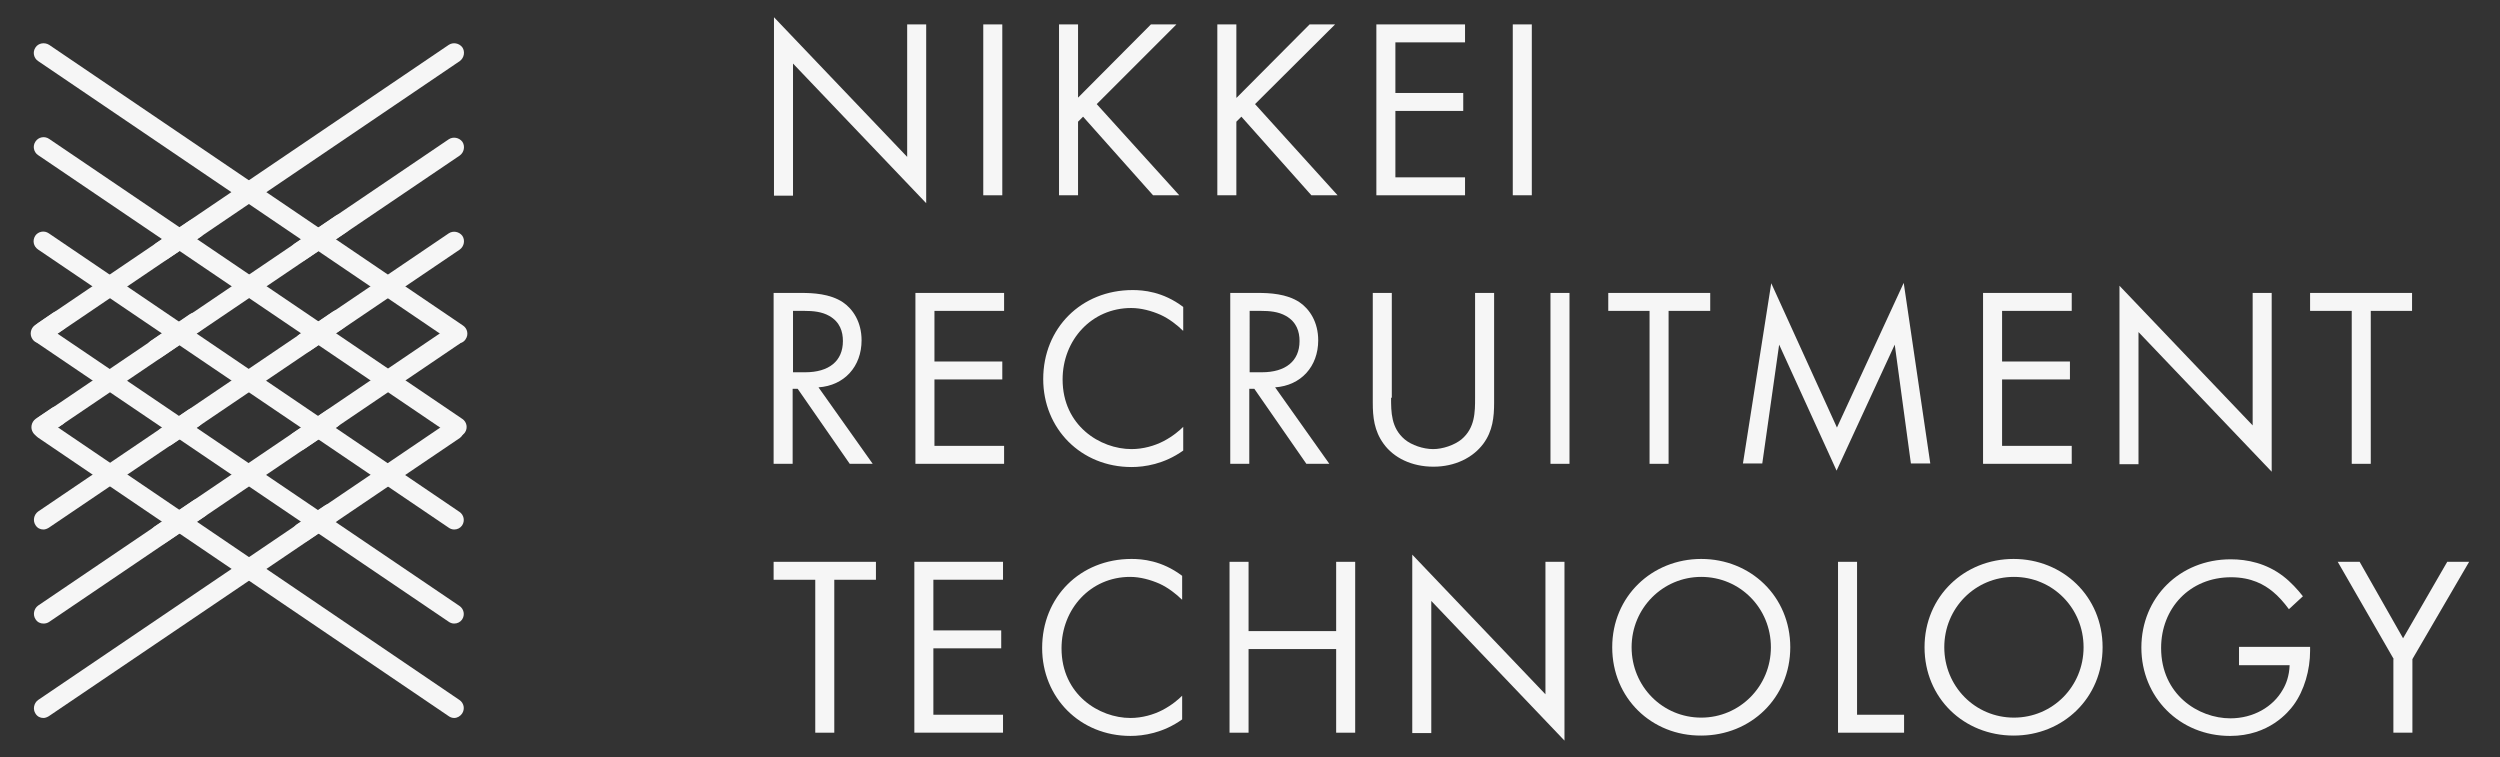
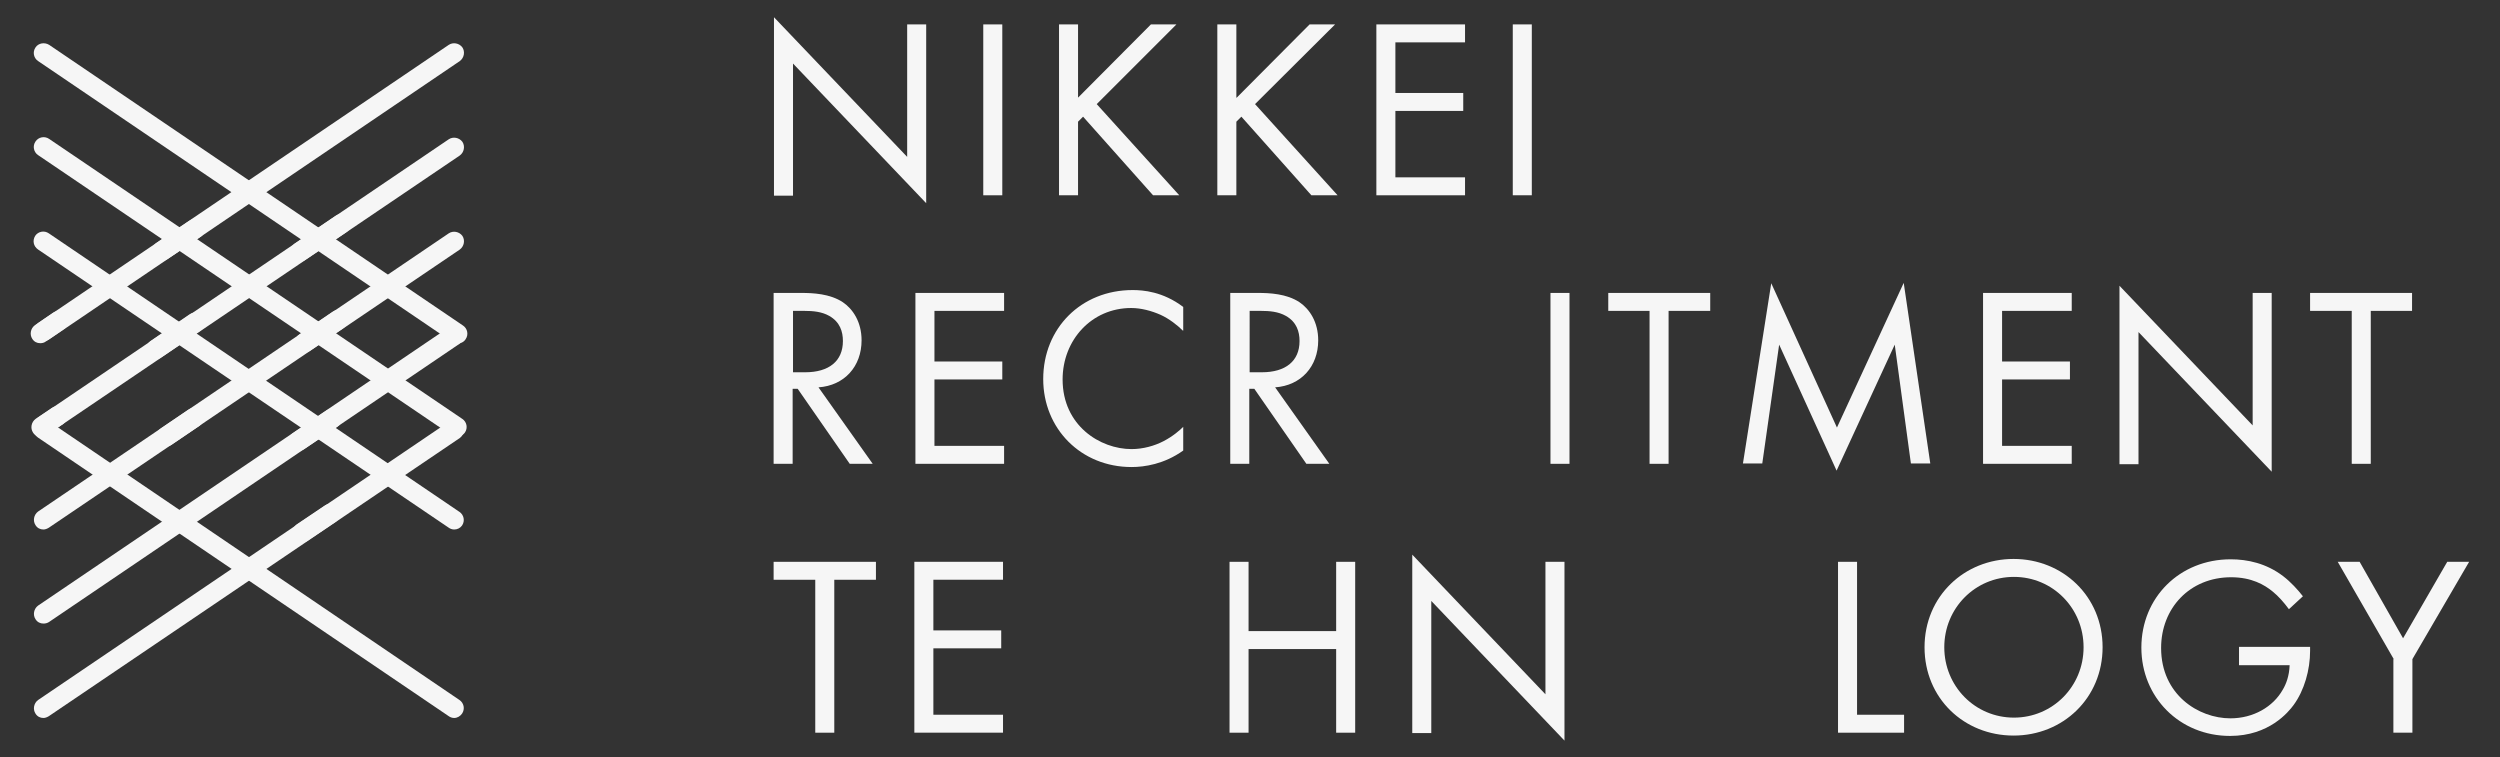
<svg xmlns="http://www.w3.org/2000/svg" version="1.1" id="レイヤー_1" x="0px" y="0px" viewBox="0 0 696.4 211" style="enable-background:new 0 0 696.4 211;" xml:space="preserve">
  <rect x="0" y="0" width="696.4" height="211" fill="#333333" stroke="none" />
  <style type="text/css">
	.st0{fill:#F6F6F6;}
</style>
  <g>
    <g>
      <g>
        <path class="st0" d="M215.6,54.4V4.8l37.1,38.9V6.8h5.3v49.8l-37.1-38.9v36.8H215.6z" />
        <path class="st0" d="M279.2,6.8v47.6h-5.3V6.8H279.2z" />
        <path class="st0" d="M300.3,27.2l20.3-20.4h7.1L305.5,29l23,25.4h-7.3l-19.5-21.9l-1.4,1.4v20.5H295V6.8h5.3V27.2z" />
        <path class="st0" d="M344.5,27.2l20.3-20.4h7.1L349.6,29l23,25.4h-7.3l-19.5-21.9l-1.4,1.4v20.5h-5.3V6.8h5.3V27.2z" />
        <path class="st0" d="M408.1,11.8h-19.4v14.1h18.9v5h-18.9v18.5h19.4v5h-24.7V6.8h24.7V11.8z" />
        <path class="st0" d="M426.7,6.8v47.6h-5.3V6.8H426.7z" />
      </g>
      <g>
        <path class="st0" d="M223.2,81.6c3.2,0,8,0.2,11.6,2.6c2.8,1.9,5.2,5.5,5.2,10.6c0,7.3-4.8,12.6-12,13.1l15.1,21.3h-6.4     l-14.5-20.9h-1.4v20.9h-5.3V81.6H223.2z M220.9,103.7h3.4c6.6,0,10.5-3.1,10.5-8.7c0-2.6-0.8-5.3-3.8-7c-2.1-1.2-4.6-1.4-6.9-1.4     h-3.2V103.7z" />
        <path class="st0" d="M279.7,86.6h-19.4v14.1h18.9v5h-18.9v18.5h19.4v5H255V81.6h24.7V86.6z" />
        <path class="st0" d="M329.5,92.1c-1.5-1.5-3.8-3.3-6.2-4.4c-2.5-1.1-5.4-1.9-8.2-1.9c-11,0-19.1,8.9-19.1,19.9     c0,12.9,10.5,19.4,19.2,19.4c3.2,0,6.4-0.9,8.9-2.2c2.7-1.4,4.6-3.1,5.5-4v6.6c-5.3,3.8-10.8,4.6-14.4,4.6     c-14.1,0-24.6-10.7-24.6-24.5c0-14.2,10.6-24.8,24.9-24.8c2.9,0,8.4,0.4,14.1,4.7V92.1z" />
        <path class="st0" d="M350.4,81.6c3.2,0,8,0.2,11.6,2.6c2.8,1.9,5.2,5.5,5.2,10.6c0,7.3-4.8,12.6-12,13.1l15.1,21.3h-6.4     l-14.5-20.9h-1.4v20.9h-5.3V81.6H350.4z M348.1,103.7h3.4c6.6,0,10.5-3.1,10.5-8.7c0-2.6-0.8-5.3-3.8-7c-2.1-1.2-4.6-1.4-6.9-1.4     h-3.2V103.7z" />
-         <path class="st0" d="M387.5,110.8c0,4,0,8.4,3.8,11.6c1.9,1.6,5.2,2.7,7.9,2.7s5.9-1.1,7.9-2.7c3.8-3.2,3.8-7.6,3.8-11.6V81.6     h5.3v30.6c0,4-0.4,7.9-3,11.4c-2.9,3.9-7.9,6.4-13.9,6.4c-6.1,0-11.1-2.5-13.9-6.4c-2.6-3.6-3-7.4-3-11.4V81.6h5.3V110.8z" />
        <path class="st0" d="M437.2,81.6v47.6h-5.3V81.6H437.2z" />
        <path class="st0" d="M464.8,86.6v42.6h-5.3V86.6H448v-5h28.4v5H464.8z" />
        <path class="st0" d="M485.5,129.2l7.9-50.3l18.3,40.2l18.6-40.3l7.4,50.3h-5.4l-4.5-33.1l-16.2,35.1l-16-35.1l-4.7,33.1H485.5z" />
        <path class="st0" d="M577.1,86.6h-19.4v14.1h18.9v5h-18.9v18.5h19.4v5h-24.7V81.6h24.7V86.6z" />
        <path class="st0" d="M590.4,129.2V79.6l37.1,38.9V81.6h5.3v49.8l-37.1-38.9v36.8H590.4z" />
        <path class="st0" d="M660.4,86.6v42.6h-5.3V86.6h-11.6v-5h28.4v5H660.4z" />
      </g>
      <g>
        <path class="st0" d="M232.4,161.5v42.6h-5.3v-42.6h-11.6v-5H244v5H232.4z" />
        <path class="st0" d="M279.5,161.5H260v14.1h18.9v5H260v18.5h19.4v5h-24.7v-47.6h24.7V161.5z" />
-         <path class="st0" d="M329.2,167c-1.5-1.5-3.8-3.3-6.2-4.4c-2.5-1.1-5.4-1.9-8.2-1.9c-11,0-19.1,8.9-19.1,19.9     c0,12.9,10.5,19.4,19.2,19.4c3.2,0,6.4-0.9,8.9-2.2c2.7-1.4,4.6-3.1,5.5-4v6.6c-5.3,3.8-10.8,4.6-14.4,4.6     c-14.1,0-24.6-10.7-24.6-24.5c0-14.2,10.6-24.8,24.9-24.8c2.9,0,8.4,0.4,14.1,4.7V167z" />
        <path class="st0" d="M347.8,175.8h24.4v-19.3h5.3v47.6h-5.3v-23.3h-24.4v23.3h-5.3v-47.6h5.3V175.8z" />
        <path class="st0" d="M393.4,204.1v-49.6l37.1,38.9v-36.9h5.3v49.8l-37.1-38.9v36.8H393.4z" />
-         <path class="st0" d="M449.1,180.3c0-14.2,11.1-24.6,24.8-24.6s24.8,10.4,24.8,24.6c0,14.1-11,24.6-24.8,24.6     C460.1,205,449.1,194.5,449.1,180.3z M454.5,180.3c0,10.9,8.6,19.6,19.4,19.6c10.7,0,19.4-8.7,19.4-19.6s-8.6-19.6-19.4-19.6     C463.2,160.7,454.5,169.4,454.5,180.3z" />
        <path class="st0" d="M517.3,156.5v42.6h13.1v5H512v-47.6H517.3z" />
        <path class="st0" d="M536.1,180.3c0-14.2,11.1-24.6,24.8-24.6s24.8,10.4,24.8,24.6c0,14.1-11,24.6-24.8,24.6     S536.1,194.5,536.1,180.3z M541.6,180.3c0,10.9,8.6,19.6,19.4,19.6s19.4-8.7,19.4-19.6s-8.6-19.6-19.4-19.6     S541.6,169.4,541.6,180.3z" />
        <path class="st0" d="M623.6,180.2h19.9v1.1c0,5.3-1.6,11-4.6,15.1c-1.4,1.9-6.8,8.6-17.7,8.6c-14.1,0-24.7-10.8-24.7-24.6     c0-13.9,10.6-24.6,24.9-24.6c4.6,0,9.9,1.1,14.6,4.7c2.1,1.6,4.1,3.8,5.5,5.6l-3.9,3.6c-1.4-1.9-2.9-3.6-4.5-4.9     c-2.3-1.9-5.9-4-11.6-4c-11.5,0-19.5,8.6-19.5,19.7c0,13,10.4,19.6,19.3,19.6c6.4,0,11.9-3.2,14.6-8c0.9-1.5,1.8-3.8,1.9-6.8     h-14.1V180.2z" />
        <path class="st0" d="M666.8,183.6l-15.6-27.1h6.1l12.1,21.3l12.3-21.3h6.1l-15.8,27.1v20.5h-5.3V183.6z" />
      </g>
    </g>
    <g>
      <path class="st0" d="M12.1,95c-0.9,0-1.7-0.4-2.2-1.2c-0.8-1.2-0.5-2.9,0.7-3.8L125,12.5c1.2-0.8,2.9-0.5,3.8,0.7    c0.8,1.2,0.5,2.9-0.7,3.8L13.6,94.6C13.1,94.9,12.6,95,12.1,95z" />
      <path class="st0" d="M12.1,121.3c-0.9,0-1.7-0.4-2.2-1.2c-0.8-1.2-0.5-2.9,0.7-3.8L125,38.8c1.2-0.8,2.9-0.5,3.8,0.7    c0.8,1.2,0.5,2.9-0.7,3.8L13.6,120.8C13.1,121.1,12.6,121.3,12.1,121.3z" />
      <path class="st0" d="M12.1,147.5c-0.9,0-1.7-0.4-2.2-1.2c-0.8-1.2-0.5-2.9,0.7-3.8L125,65c1.2-0.8,2.9-0.5,3.8,0.7    c0.8,1.2,0.5,2.9-0.7,3.8L13.6,147C13.1,147.3,12.6,147.5,12.1,147.5z" />
      <path class="st0" d="M12.1,173.7c-0.9,0-1.7-0.4-2.2-1.2c-0.8-1.2-0.5-2.9,0.7-3.8L125,91.2c1.2-0.8,2.9-0.5,3.8,0.7    c0.8,1.2,0.5,2.9-0.7,3.8L13.6,173.3C13.1,173.6,12.6,173.7,12.1,173.7z" />
      <path class="st0" d="M12.1,200c-0.9,0-1.7-0.4-2.2-1.2c-0.8-1.2-0.5-2.9,0.7-3.8L125,117.5c1.2-0.8,2.9-0.5,3.8,0.7    c0.8,1.2,0.5,2.9-0.7,3.8L13.6,199.5C13.1,199.8,12.6,200,12.1,200z" />
      <g>
        <path class="st0" d="M127.4,95.7c-0.5,0-1.1-0.2-1.5-0.5L10.6,17c-1.2-0.8-1.6-2.5-0.7-3.8c0.8-1.2,2.5-1.5,3.8-0.7L129,90.7     c1.2,0.8,1.6,2.5,0.7,3.8C129.2,95.3,128.3,95.7,127.4,95.7z" />
        <path class="st0" d="M127.2,121.7c-0.5,0-1.1-0.2-1.5-0.5l-115.1-78c-1.2-0.8-1.6-2.5-0.7-3.8c0.8-1.2,2.5-1.6,3.8-0.7l115.1,78     c1.2,0.8,1.6,2.5,0.7,3.8C128.9,121.3,128,121.7,127.2,121.7z" />
        <path class="st0" d="M126.5,147.5c-0.5,0-1.1-0.2-1.5-0.5L10.6,69.5C9.3,68.6,9,67,9.8,65.7c0.8-1.2,2.5-1.6,3.8-0.7L128,142.6     c1.2,0.8,1.6,2.5,0.7,3.8C128.2,147.1,127.4,147.5,126.5,147.5z" />
-         <path class="st0" d="M126.5,173.7c-0.5,0-1.1-0.2-1.5-0.5L10.6,95.7C9.3,94.9,9,93.2,9.8,92c0.8-1.2,2.5-1.6,3.8-0.7L128,168.8     c1.2,0.8,1.6,2.5,0.7,3.8C128.2,173.3,127.4,173.7,126.5,173.7z" />
        <path class="st0" d="M126.5,200c-0.5,0-1.1-0.2-1.5-0.5L10.6,121.9c-1.2-0.8-1.6-2.5-0.7-3.8c0.8-1.2,2.5-1.6,3.8-0.7L128,195     c1.2,0.8,1.6,2.5,0.7,3.8C128.2,199.5,127.4,200,126.5,200z" />
      </g>
      <path class="st0" d="M45,72.7c-0.9,0-1.7-0.4-2.2-1.2c-0.8-1.2-0.5-2.9,0.7-3.8l9.4-6.3c1.2-0.8,2.9-0.5,3.8,0.7    c0.8,1.2,0.5,2.9-0.7,3.8l-9.4,6.3C46.1,72.5,45.6,72.7,45,72.7z" />
      <path class="st0" d="M43.4,100c-0.9,0-1.7-0.4-2.2-1.2c-0.8-1.2-0.5-2.9,0.7-3.8l11-7.5c1.2-0.8,2.9-0.5,3.8,0.7    c0.8,1.2,0.5,2.9-0.7,3.8l-11,7.5C44.5,99.9,44,100,43.4,100z" />
      <path class="st0" d="M83.5,72.9c-0.9,0-1.7-0.4-2.2-1.2c-0.8-1.2-0.5-2.9,0.7-3.8l11.5-7.8c1.2-0.8,2.9-0.5,3.8,0.7    c0.8,1.2,0.5,2.9-0.7,3.8L85,72.4C84.6,72.7,84,72.9,83.5,72.9z" />
      <path class="st0" d="M84.8,98.2c-0.9,0-1.7-0.4-2.2-1.2c-0.8-1.2-0.5-2.9,0.7-3.8l9.4-6.4c1.2-0.8,2.9-0.5,3.8,0.7    c0.8,1.2,0.5,2.9-0.7,3.8l-9.4,6.4C85.8,98.1,85.3,98.2,84.8,98.2z" />
      <path class="st0" d="M46.2,124.4c-0.9,0-1.7-0.4-2.2-1.2c-0.8-1.2-0.5-2.9,0.7-3.8l7.8-5.3c1.2-0.8,2.9-0.5,3.8,0.7    c0.8,1.2,0.5,2.9-0.7,3.8l-7.8,5.3C47.3,124.2,46.7,124.4,46.2,124.4z" />
      <path class="st0" d="M83,125.7c-0.9,0-1.7-0.4-2.2-1.2c-0.8-1.2-0.5-2.9,0.7-3.8l9.5-6.4c1.2-0.8,2.9-0.5,3.8,0.7    c0.8,1.2,0.5,2.9-0.7,3.8l-9.5,6.4C84,125.5,83.5,125.7,83,125.7z" />
-       <path class="st0" d="M44.5,151.7c-0.9,0-1.7-0.4-2.2-1.2c-0.8-1.2-0.5-2.9,0.7-3.8l11-7.4c1.2-0.8,2.9-0.5,3.8,0.7    s0.5,2.9-0.7,3.8l-11,7.4C45.6,151.6,45,151.7,44.5,151.7z" />
      <path class="st0" d="M84.1,151.1c-0.9,0-1.7-0.4-2.2-1.2c-0.8-1.2-0.5-2.9,0.7-3.8l7.9-5.3c1.2-0.8,2.9-0.5,3.8,0.7    c0.8,1.2,0.5,2.9-0.7,3.8l-7.9,5.3C85.2,151,84.6,151.1,84.1,151.1z" />
      <path class="st0" d="M11.2,95.6c-0.9,0-1.7-0.4-2.2-1.2c-0.8-1.2-0.5-2.9,0.7-3.8l5.1-3.5c1.2-0.8,2.9-0.5,3.8,0.7    c0.8,1.2,0.5,2.9-0.7,3.8l-5.1,3.5C12.3,95.5,11.7,95.6,11.2,95.6z" />
      <path class="st0" d="M11.4,121.7c-0.9,0-1.7-0.4-2.2-1.2c-0.8-1.2-0.5-2.9,0.7-3.8l4.6-3.1c1.2-0.8,2.9-0.5,3.8,0.7    c0.8,1.2,0.5,2.9-0.7,3.8l-4.6,3.1C12.5,121.6,11.9,121.7,11.4,121.7z" />
    </g>
  </g>
</svg>